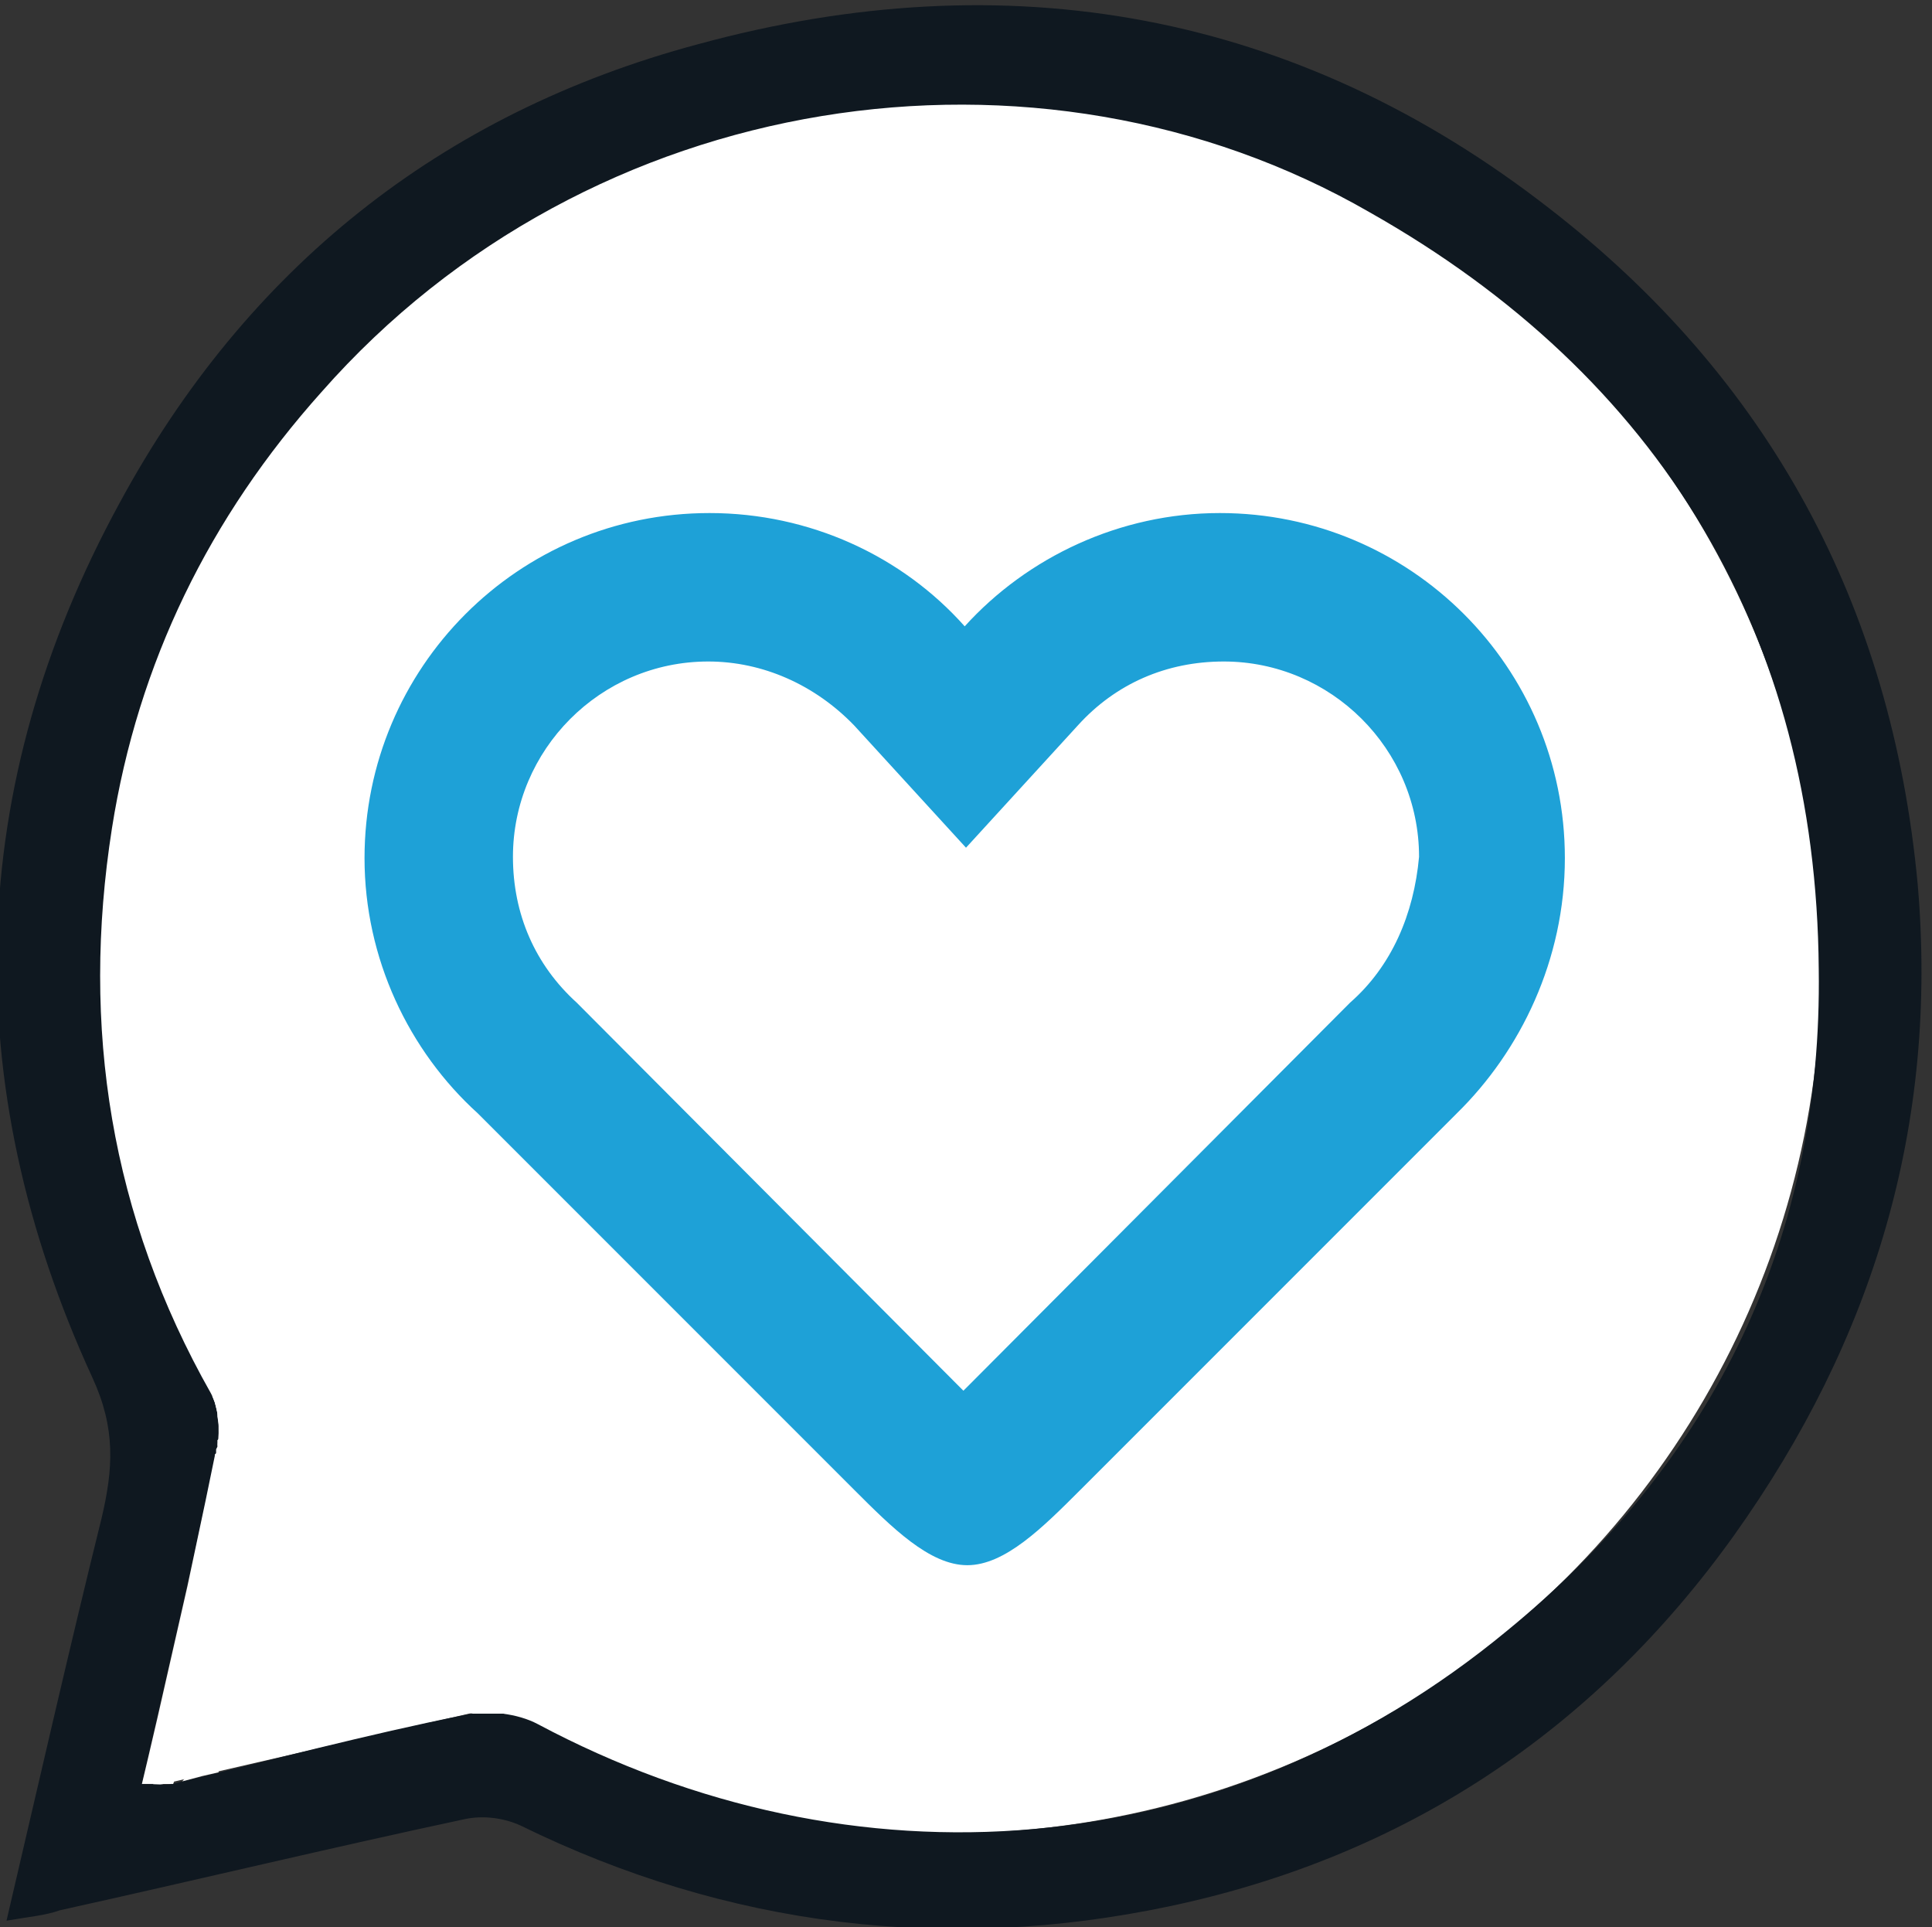
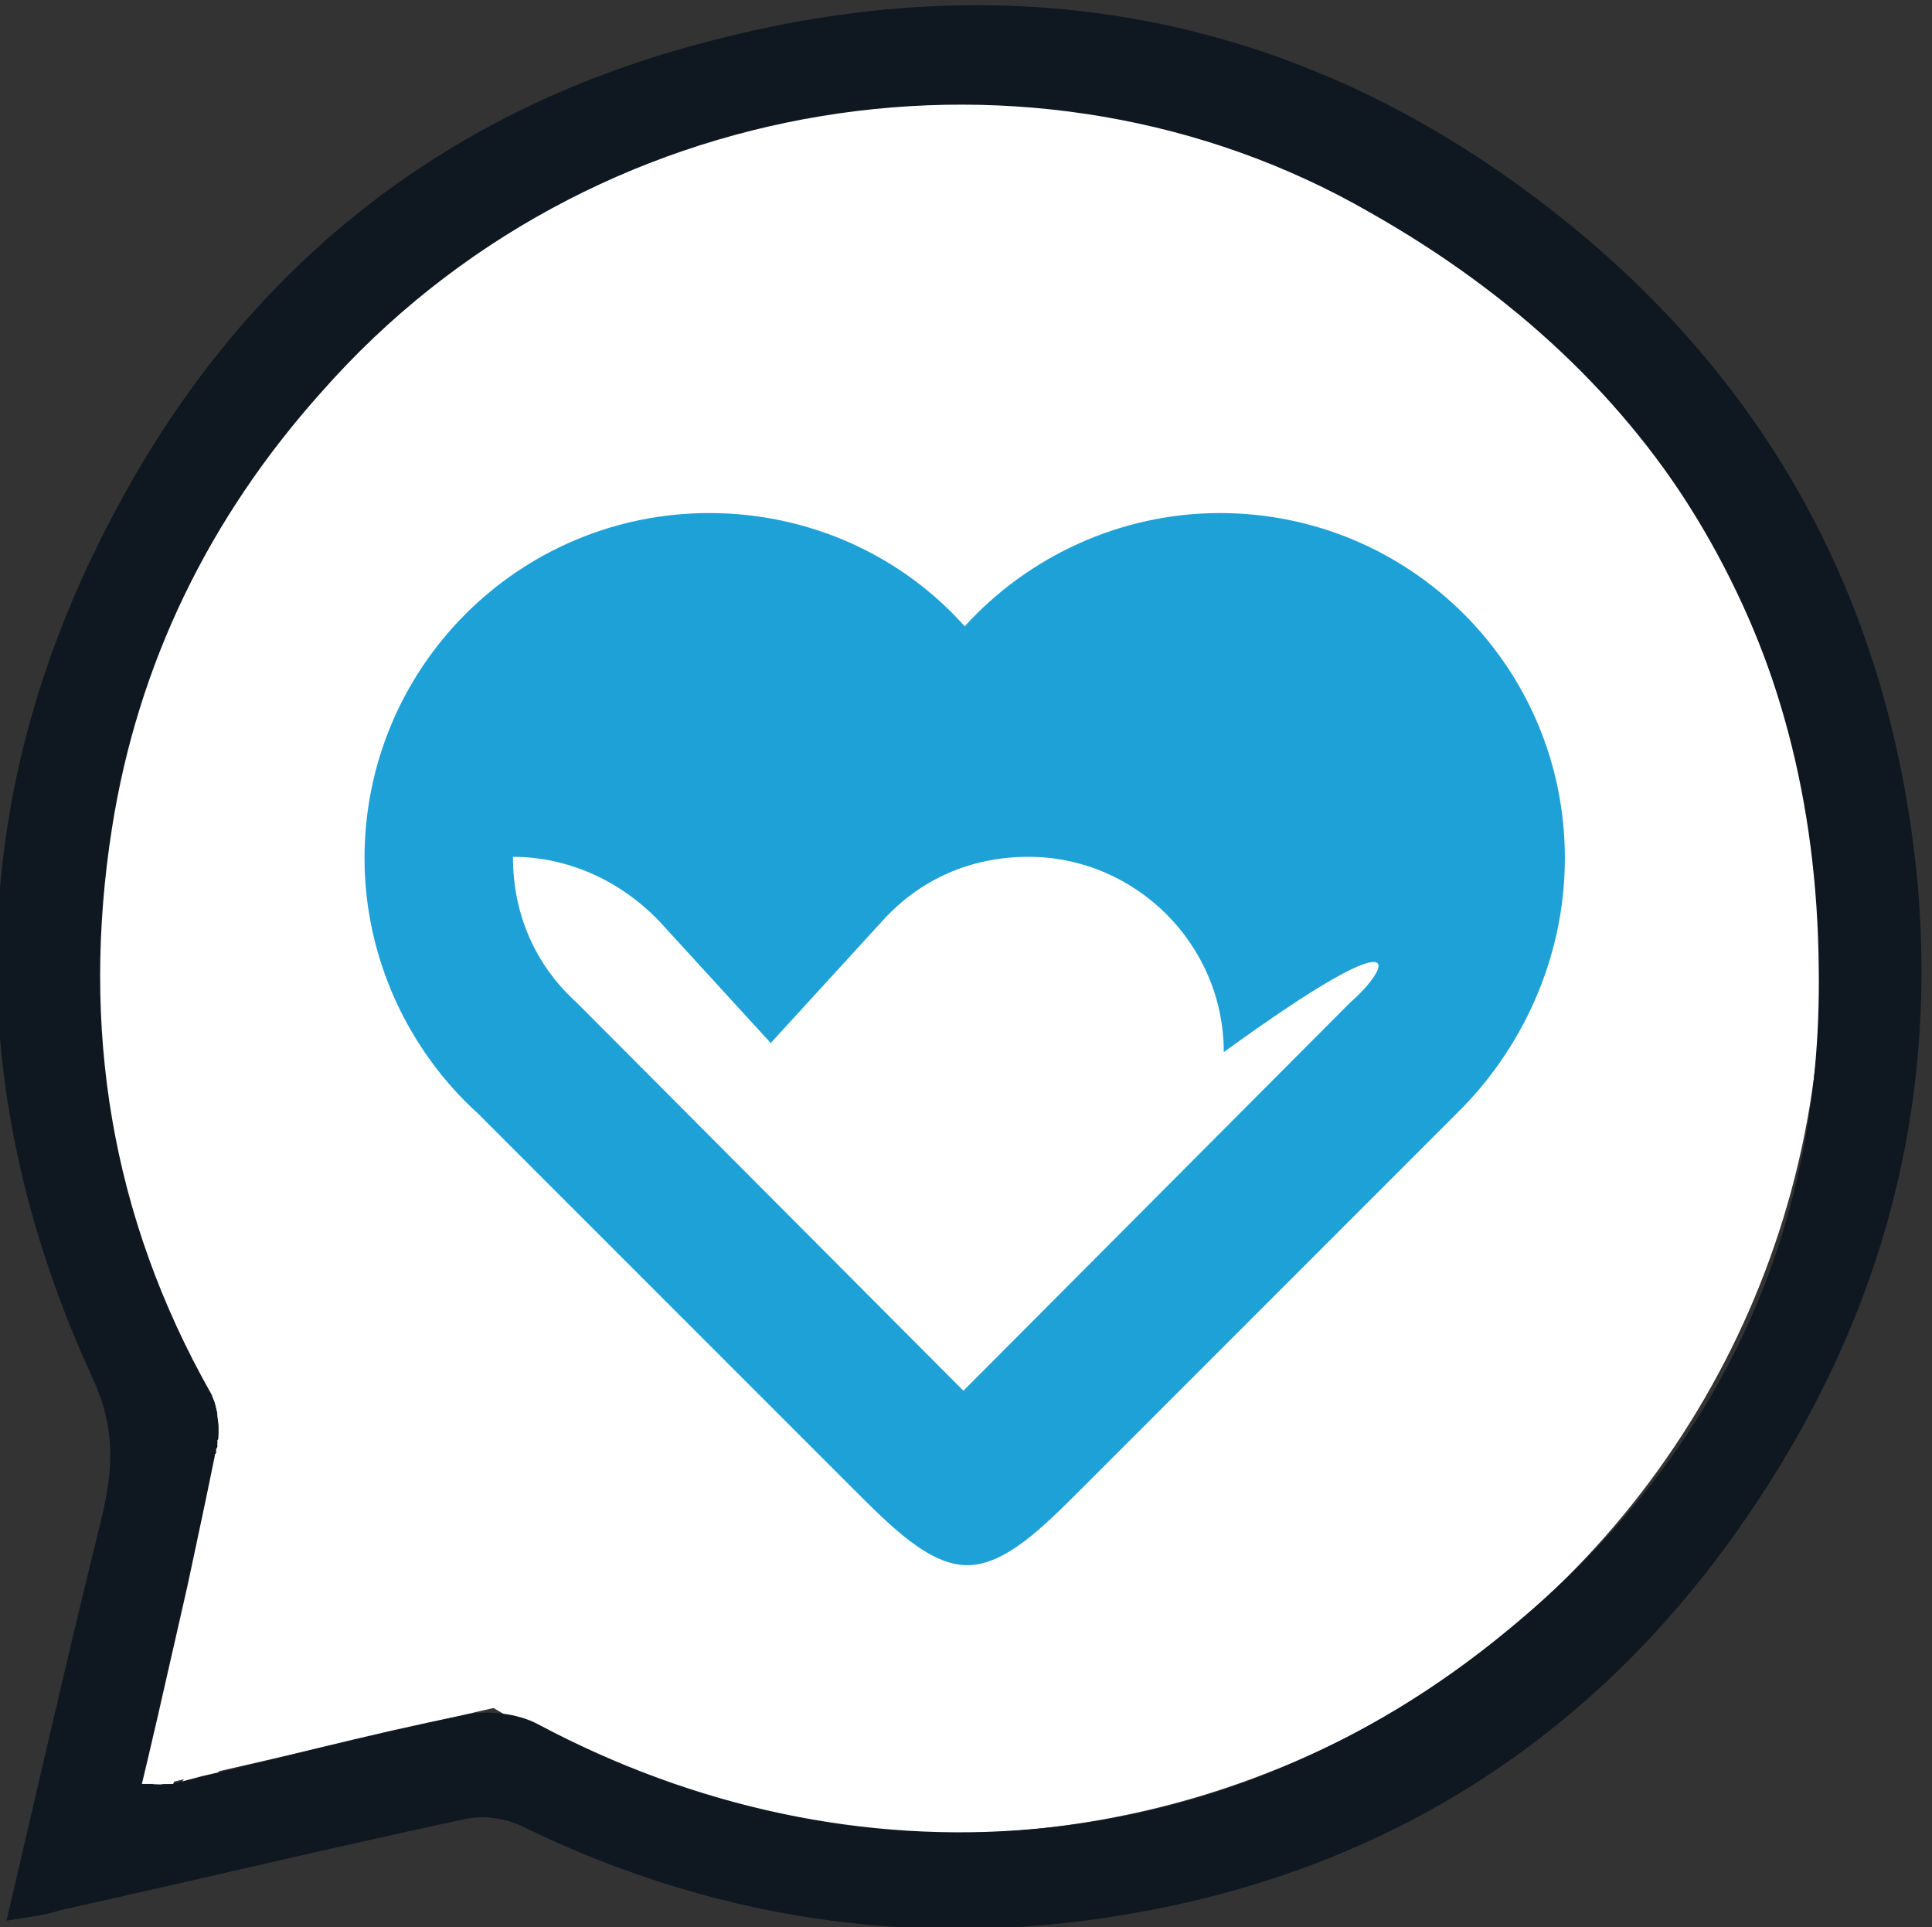
<svg xmlns="http://www.w3.org/2000/svg" version="1.1" x="0px" y="0px" viewBox="0 0 148.4 148" style="enable-background:new 0 0 148.4 148;" xml:space="preserve">
  <rect x="0" y="0" width="148.4" height="148" fill="#333333" stroke="none" />
  <style type="text/css">
	.st0{fill:#1EA1D7;}
	.st1{fill:#FFFFFF;}
	.st2{fill:#0F1820;}
</style>
  <g id="Ebene_1">
    <g id="Ebene_2">
	</g>
    <path class="st0" d="M27.7,22.2" />
    <path class="st0" d="M75.5,132.7" />
    <ellipse class="st1" cx="72.7" cy="74.1" rx="67.2" ry="66.7" />
    <path class="st1" d="M25.7,102.5" />
-     <polyline class="st1" points="25.8,102.5 25.8,102.5 25.8,102.6 25.8,102.7 25.8,102.8 25.8,102.9 25.8,103 25.9,103.1 25.9,103.3    26.3,103.1  " />
    <polygon class="st1" points="26.5,103.4 26.1,103 25.9,103.2 25.9,103.3  " />
    <polygon class="st1" points="28.6,105.7 33.5,111.5 24.3,112 25.8,105 25.9,104.4 25.9,103.3 26,102.9 29.2,104.7  " />
-     <polyline class="st1" points="20.9,127 22.7,127.1 34.3,111.4 25.6,109.7 24.6,110.7  " />
    <polyline class="st1" points="35.9,114.3 49.8,130.6 49.7,130.8 48.4,130.5 47.2,130.2 46.2,130.1 45,130.1 43.9,130.1 42.7,130.3    42.1,130.2 11.7,137.2 22.8,109.6 35.6,114.3  " />
    <path class="st1" d="M56.8,112.2" />
    <g>
      <g>
-         <path class="st0" d="M120.2,65.9c0-14.7-11.9-26.5-26.5-26.5c-7.7,0-14.8,3.4-19.6,8.7c-4.8-5.4-11.9-8.7-19.6-8.7     c-14.7,0-26.5,11.9-26.5,26.5c0,7.7,3.4,14.8,8.7,19.6l0,0l28.9,28.9c2.9,2.9,5.8,5.8,8.7,5.8c2.9,0,5.8-2.9,8.7-5.8l28.9-28.9     l0,0C116.8,80.7,120.2,73.7,120.2,65.9L120.2,65.9z M103.7,77l-29.2,29.3c-0.1,0.1-0.4,0.4-0.5,0.5c-0.2-0.2-0.4-0.4-0.5-0.5     L44.3,77c-3.2-2.9-4.9-6.8-4.9-11.2c0-8.2,6.7-15,15-15c4.2,0,8.2,1.8,11.2,4.9l8.6,9.4l8.6-9.4c2.9-3.2,6.8-4.9,11.2-4.9     c8.2,0,15,6.7,15,15C108.6,70.2,106.9,74.2,103.7,77L103.7,77z" />
+         <path class="st0" d="M120.2,65.9c0-14.7-11.9-26.5-26.5-26.5c-7.7,0-14.8,3.4-19.6,8.7c-4.8-5.4-11.9-8.7-19.6-8.7     c-14.7,0-26.5,11.9-26.5,26.5c0,7.7,3.4,14.8,8.7,19.6l0,0l28.9,28.9c2.9,2.9,5.8,5.8,8.7,5.8c2.9,0,5.8-2.9,8.7-5.8l28.9-28.9     l0,0C116.8,80.7,120.2,73.7,120.2,65.9L120.2,65.9z M103.7,77l-29.2,29.3c-0.1,0.1-0.4,0.4-0.5,0.5c-0.2-0.2-0.4-0.4-0.5-0.5     L44.3,77c-3.2-2.9-4.9-6.8-4.9-11.2c4.2,0,8.2,1.8,11.2,4.9l8.6,9.4l8.6-9.4c2.9-3.2,6.8-4.9,11.2-4.9     c8.2,0,15,6.7,15,15C108.6,70.2,106.9,74.2,103.7,77L103.7,77z" />
      </g>
      <path class="st2" d="M0.5,147.5c2.5-10.7,4.8-20.8,7.3-30.9c0.9-3.8,1.1-6.9-0.7-10.8C-3.3,83.2-2.7,60.4,9.2,38.6    C18.9,20.7,33.8,8.7,53.6,3.4C77.4-3.1,99.6,0.9,119,16c16.8,13,26.3,30.4,28.3,51.9c1.6,18.5-3.4,35-14.1,50    c-10.8,15.1-25.4,24.7-43.4,28.5c-17.1,3.6-33.9,1.6-49.8-6.2c-1.3-0.6-2.9-0.8-4.3-0.5c-10.3,2.2-20.7,4.7-31.1,7    C3.5,147.1,2.2,147.2,0.5,147.5z M10.9,137c1.1,0,1.8,0.1,2.3,0c7.5-1.8,15-3.8,22.5-5.3c1.8-0.4,4.1-0.1,5.6,0.7    c24.2,12.9,52.5,11,74.5-7.2c16-13.1,24.2-30.3,23.9-50.8c-0.2-25.7-12.2-45.5-34.5-58.1C79.7,1.6,45.3,6.7,24.7,30.1    c-8.6,9.6-14.1,20.8-16.1,33.5C6.2,78.9,8.5,93.4,16.2,107c0.6,1.1,0.7,2.8,0.5,4.1C14.9,119.7,12.9,128.3,10.9,137z" />
    </g>
    <polyline class="st1" points="16.3,107.2 16.5,107.7 16.6,108.1 16.7,108.5 16.7,108.8 18.2,109.8 20.4,111.8 22,117.4 21.8,120.7    20,108  " />
    <polyline class="st1" points="22.1,111.9 16.7,108.8 16.8,109.4 16.8,109.8 16.8,110 16.8,110.1 16.8,110.3 16.8,110.3 16.8,110.4    16.8,110.5 16.7,110.6 16.7,110.7 16.7,110.8 16.7,110.9 16.7,111 16.7,111.1 16.6,111.3 16.6,111.4 16.6,111.5 16.6,111.6    16.5,111.7 16.5,111.8 15.8,115.2 14.4,121.8 12.1,131.9 11.4,134.9 10.9,137 11.9,137 12.6,137 13.1,137  " />
    <polyline class="st1" points="14,136.8 15.5,136.4 16.8,136.1 16.6,135.4 14.2,135.8 12.2,136.8 12.5,137 12.8,137 13.3,137    14.7,133.4 30.5,117.1  " />
-     <polygon class="st1" points="35.4,131.4 36.3,131.6 39.8,131.6 40.5,129.4 38.9,128.9  " />
    <line class="st1" x1="60.8" y1="122.1" x2="97" y2="100.3" />
  </g>
  <g id="Ebene_3">
</g>
</svg>